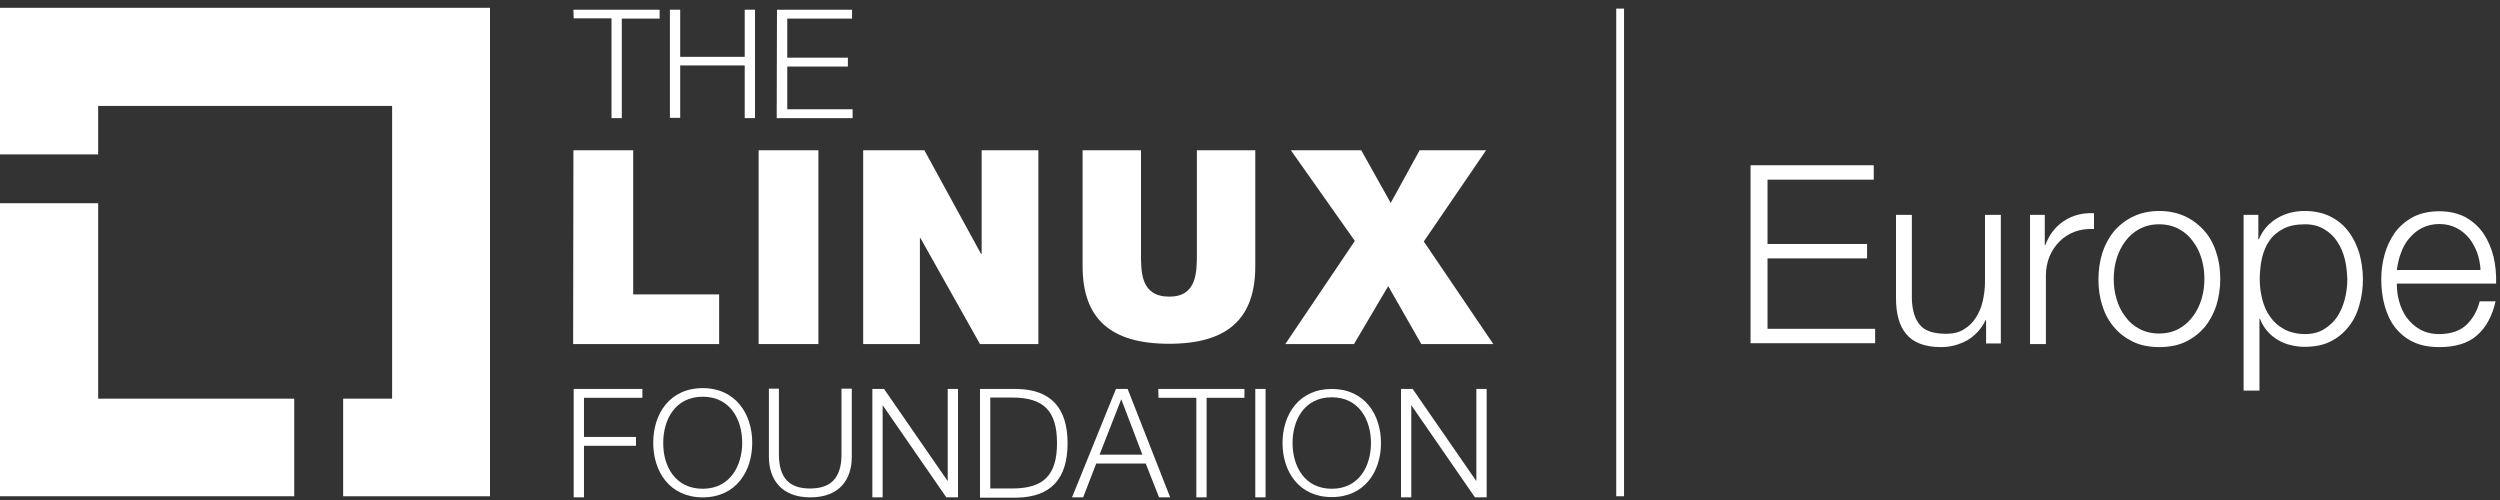
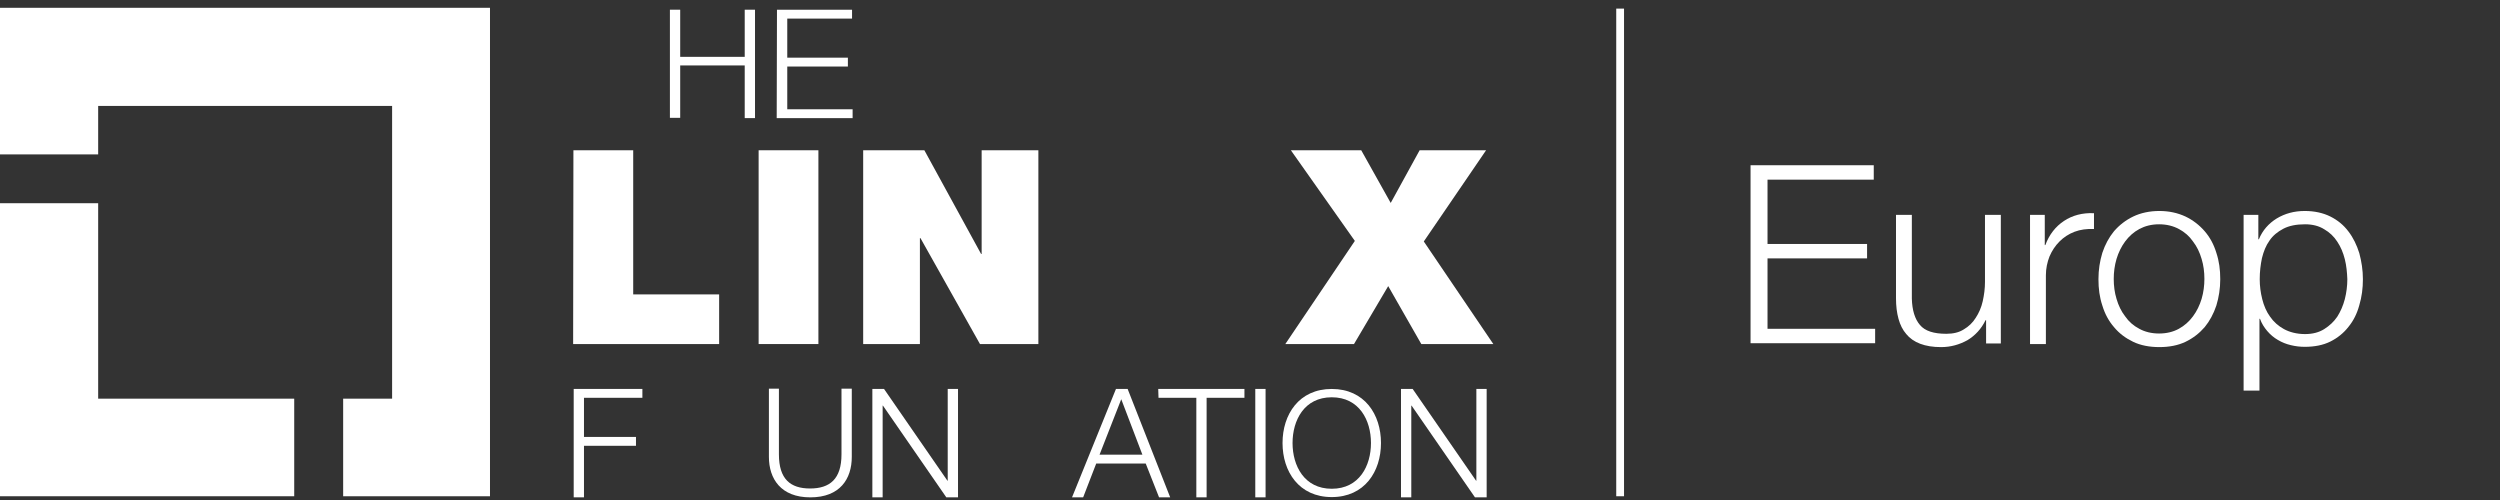
<svg xmlns="http://www.w3.org/2000/svg" width="240" height="48" viewBox="0 0 240 48" fill="none">
  <rect x="0" y="0" width="240" height="48" fill="#333333" stroke="none" />
  <g clip-path="url(#clip0_443_3620)">
-     <path d="M55.048 0.932H63.324V1.784H59.693V11.338H58.705V1.757H55.075L55.048 0.932Z" fill="white" />
    <path d="M64.311 0.932H65.299V5.457H71.493V0.932H72.481V11.338H71.493V6.282H65.299V11.312H64.311V0.932Z" fill="white" />
    <path d="M74.59 0.932H81.797V1.784H75.577V5.537H81.397V6.388H75.577V10.487H81.851V11.338H74.563L74.59 0.932Z" fill="white" />
    <path d="M55.048 37.34H61.669V38.192H56.062V41.944H61.054V42.796H56.062V47.746H55.075V37.34H55.048Z" fill="white" />
-     <path d="M67.462 37.26C70.612 37.26 72.214 39.735 72.214 42.503C72.214 45.271 70.638 47.746 67.462 47.746C64.285 47.746 62.71 45.271 62.71 42.503C62.71 39.735 64.285 37.26 67.462 37.26ZM67.462 46.921C70.105 46.921 71.252 44.685 71.252 42.503C71.252 40.321 70.131 38.085 67.462 38.085C64.792 38.085 63.671 40.321 63.671 42.503C63.644 44.712 64.792 46.921 67.462 46.921Z" fill="white" />
    <path d="M73.789 37.313H74.776V43.621C74.776 45.99 75.871 46.895 77.766 46.895C79.662 46.895 80.783 45.99 80.783 43.621V37.313H81.771V43.861C81.771 45.963 80.65 47.746 77.793 47.746C74.963 47.746 73.815 45.963 73.815 43.861V37.313H73.789Z" fill="white" />
    <path d="M83.746 37.34H84.868L90.954 46.149H90.981V37.34H91.969V47.746H90.848L84.761 38.937H84.734V47.746H83.746V37.34Z" fill="white" />
-     <path d="M94.078 37.34H97.682C100.832 37.42 102.487 39.097 102.487 42.556C102.487 45.99 100.859 47.693 97.682 47.773H94.078V37.34ZM95.066 46.894H97.175C100.165 46.894 101.473 45.644 101.473 42.53C101.473 39.416 100.165 38.165 97.175 38.165H95.066V46.894Z" fill="white" />
    <path d="M107.132 37.34H108.254L112.338 47.746H111.27L109.989 44.499H105.237L103.982 47.746H102.914L107.132 37.34ZM105.557 43.648H109.669L107.64 38.325L105.557 43.648Z" fill="white" />
    <path d="M111.19 37.34H119.466V38.192H115.835V47.746H114.848V38.192H111.217L111.19 37.34Z" fill="white" />
    <path d="M120.507 37.34H121.495V47.746H120.507V37.34Z" fill="white" />
    <path d="M127.849 37.34C130.999 37.34 132.574 39.789 132.574 42.53C132.574 45.271 130.999 47.719 127.849 47.719C124.699 47.719 123.123 45.271 123.123 42.53C123.123 39.789 124.699 37.34 127.849 37.34ZM127.849 46.921C130.492 46.921 131.613 44.712 131.613 42.53C131.613 40.347 130.492 38.139 127.849 38.139C125.206 38.139 124.085 40.347 124.085 42.53C124.085 44.712 125.206 46.921 127.849 46.921Z" fill="white" />
    <path d="M134.496 37.34H135.617L141.704 46.149H141.731V37.34H142.719V47.746H141.597L135.511 38.937H135.484V47.746H134.496V37.34Z" fill="white" />
    <path d="M55.048 14.425H60.788V28.265H69.037V33.029H55.021L55.048 14.425Z" fill="white" />
    <path d="M72.828 14.425H78.567V33.029H72.828V14.425Z" fill="white" />
    <path d="M82.865 14.425H88.739L94.185 24.379H94.238V14.425H99.684V33.029H94.078L88.365 22.862H88.311V33.029H82.865V14.425Z" fill="white" />
-     <path d="M120.507 25.55C120.507 30.607 117.838 33.002 112.231 33.002C106.625 33.002 103.929 30.607 103.929 25.55V14.425H109.535V24.299C109.535 26.136 109.508 28.478 112.258 28.478C114.901 28.478 114.901 26.136 114.901 24.299V14.425H120.507V25.55Z" fill="white" />
    <path d="M130.065 23.128L123.924 14.425H130.679L133.508 19.482L136.285 14.425H142.665L136.685 23.181L143.359 33.029H136.445L133.268 27.466L129.984 33.029H123.39L130.065 23.128Z" fill="white" />
    <path d="M9.424 38.272V19.509H0V47.64H28.245V38.272H9.424Z" fill="white" />
    <path d="M47.039 0.746H0V14.825H9.424V10.167H37.642V38.272H32.943V47.64H47.039V0.746Z" fill="white" />
    <path d="M155.907 0.826H155.159V47.64H155.907V0.826Z" fill="white" />
    <path d="M179.88 15.863V17.247H169.682V23.421H179.239V24.805H169.682V31.565H180.013V32.949H168.053V15.863H179.88Z" fill="white" />
    <path d="M190.665 32.975V30.74H190.612C190.211 31.565 189.624 32.204 188.877 32.656C188.102 33.082 187.275 33.322 186.34 33.322C185.566 33.322 184.899 33.215 184.338 33.002C183.778 32.789 183.324 32.47 183.003 32.071C182.656 31.671 182.416 31.192 182.256 30.607C182.096 30.021 182.016 29.383 182.016 28.637V20.627H183.537V28.664C183.564 29.782 183.831 30.634 184.311 31.192C184.792 31.778 185.646 32.044 186.848 32.044C187.515 32.044 188.076 31.911 188.529 31.618C188.983 31.352 189.384 30.98 189.677 30.5C189.971 30.048 190.211 29.516 190.345 28.904C190.478 28.291 190.558 27.706 190.558 27.067V20.627H192.08V32.975H190.665Z" fill="white" />
    <path d="M196.298 20.627V23.528H196.352C196.725 22.516 197.339 21.744 198.14 21.212C198.941 20.68 199.902 20.414 201.023 20.467V21.984C200.329 21.957 199.715 22.037 199.155 22.25C198.594 22.463 198.113 22.782 197.713 23.182C197.313 23.581 196.992 24.06 196.752 24.619C196.538 25.178 196.405 25.763 196.405 26.428V33.029H194.883V20.627H196.298Z" fill="white" />
    <path d="M209.806 20.786C210.527 21.132 211.141 21.611 211.649 22.197C212.156 22.782 212.529 23.474 212.77 24.273C213.037 25.071 213.144 25.896 213.144 26.801C213.144 27.706 213.01 28.531 212.77 29.329C212.503 30.128 212.129 30.82 211.649 31.405C211.141 31.991 210.527 32.47 209.806 32.816C209.086 33.162 208.231 33.321 207.297 33.321C206.363 33.321 205.508 33.162 204.788 32.816C204.067 32.47 203.453 32.017 202.946 31.405C202.438 30.82 202.065 30.128 201.824 29.329C201.557 28.531 201.451 27.706 201.451 26.801C201.451 25.896 201.584 25.071 201.824 24.273C202.091 23.474 202.465 22.782 202.946 22.197C203.453 21.611 204.067 21.132 204.788 20.786C205.508 20.44 206.363 20.254 207.297 20.254C208.231 20.254 209.059 20.44 209.806 20.786ZM205.375 21.984C204.841 22.277 204.387 22.676 204.013 23.181C203.64 23.687 203.373 24.246 203.186 24.858C202.999 25.497 202.919 26.136 202.919 26.774C202.919 27.44 202.999 28.078 203.186 28.691C203.373 29.329 203.64 29.888 204.013 30.367C204.36 30.873 204.814 31.272 205.375 31.565C205.909 31.858 206.55 32.017 207.27 32.017C207.991 32.017 208.632 31.858 209.166 31.565C209.7 31.272 210.154 30.873 210.527 30.367C210.901 29.862 211.168 29.303 211.355 28.691C211.542 28.052 211.622 27.413 211.622 26.774C211.622 26.109 211.542 25.47 211.355 24.858C211.168 24.22 210.901 23.661 210.527 23.181C210.18 22.676 209.726 22.277 209.166 21.984C208.632 21.691 207.991 21.532 207.27 21.532C206.55 21.532 205.935 21.691 205.375 21.984Z" fill="white" />
    <path d="M216.801 20.627V22.969H216.854C217.201 22.117 217.789 21.452 218.563 20.973C219.364 20.494 220.245 20.254 221.259 20.254C222.194 20.254 223.021 20.44 223.715 20.786C224.409 21.132 224.997 21.611 225.451 22.223C225.904 22.809 226.251 23.527 226.492 24.299C226.705 25.098 226.839 25.923 226.839 26.801C226.839 27.679 226.732 28.504 226.492 29.303C226.278 30.101 225.931 30.793 225.451 31.379C224.997 31.964 224.409 32.443 223.715 32.789C223.021 33.135 222.194 33.295 221.259 33.295C220.805 33.295 220.352 33.242 219.924 33.135C219.471 33.029 219.07 32.869 218.67 32.63C218.296 32.416 217.949 32.124 217.655 31.778C217.362 31.432 217.121 31.059 216.961 30.607H216.908V37.5H215.386V20.627H216.801ZM225.103 24.885C224.943 24.246 224.703 23.687 224.383 23.208C224.062 22.703 223.635 22.303 223.128 22.011C222.621 21.691 222.007 21.532 221.286 21.532C220.458 21.532 219.764 21.665 219.204 21.957C218.643 22.25 218.189 22.623 217.869 23.102C217.522 23.581 217.308 24.14 217.148 24.778C217.014 25.417 216.934 26.082 216.934 26.801C216.934 27.44 217.014 28.078 217.175 28.717C217.335 29.356 217.575 29.915 217.922 30.394C218.269 30.9 218.723 31.299 219.257 31.591C219.791 31.884 220.485 32.071 221.286 32.071C222.007 32.071 222.621 31.911 223.128 31.591C223.635 31.272 224.062 30.873 224.383 30.394C224.703 29.888 224.943 29.329 225.103 28.717C225.264 28.078 225.344 27.44 225.344 26.801C225.317 26.162 225.264 25.524 225.103 24.885Z" fill="white" />
-     <path d="M230.309 28.904C230.469 29.489 230.71 30.021 231.03 30.474C231.377 30.926 231.778 31.325 232.311 31.618C232.819 31.911 233.433 32.071 234.153 32.071C235.248 32.071 236.129 31.778 236.743 31.219C237.357 30.633 237.811 29.888 238.051 28.93H239.573C239.253 30.341 238.665 31.432 237.811 32.177C236.957 32.949 235.729 33.321 234.18 33.321C233.192 33.321 232.365 33.162 231.644 32.816C230.923 32.47 230.363 31.991 229.909 31.405C229.455 30.82 229.135 30.101 228.921 29.329C228.707 28.531 228.601 27.706 228.601 26.828C228.601 26.003 228.707 25.204 228.921 24.432C229.135 23.661 229.482 22.942 229.909 22.33C230.363 21.718 230.95 21.212 231.644 20.84C232.365 20.467 233.192 20.281 234.18 20.281C235.168 20.281 236.022 20.494 236.716 20.866C237.41 21.265 237.998 21.798 238.425 22.436C238.852 23.075 239.172 23.82 239.386 24.672C239.573 25.497 239.653 26.349 239.626 27.227H230.096C230.096 27.759 230.149 28.318 230.309 28.904ZM237.811 24.273C237.624 23.74 237.357 23.288 237.037 22.862C236.69 22.463 236.289 22.117 235.809 21.878C235.328 21.638 234.794 21.505 234.18 21.505C233.566 21.505 233.006 21.638 232.525 21.878C232.044 22.117 231.644 22.463 231.297 22.862C230.95 23.261 230.683 23.74 230.496 24.273C230.283 24.805 230.176 25.364 230.096 25.923H238.131C238.105 25.364 237.998 24.805 237.811 24.273Z" fill="white" />
  </g>
  <defs>
    <clipPath id="clip0_443_3620">
      <rect width="240" height="47" fill="white" transform="translate(0 0.746)" />
    </clipPath>
  </defs>
</svg>